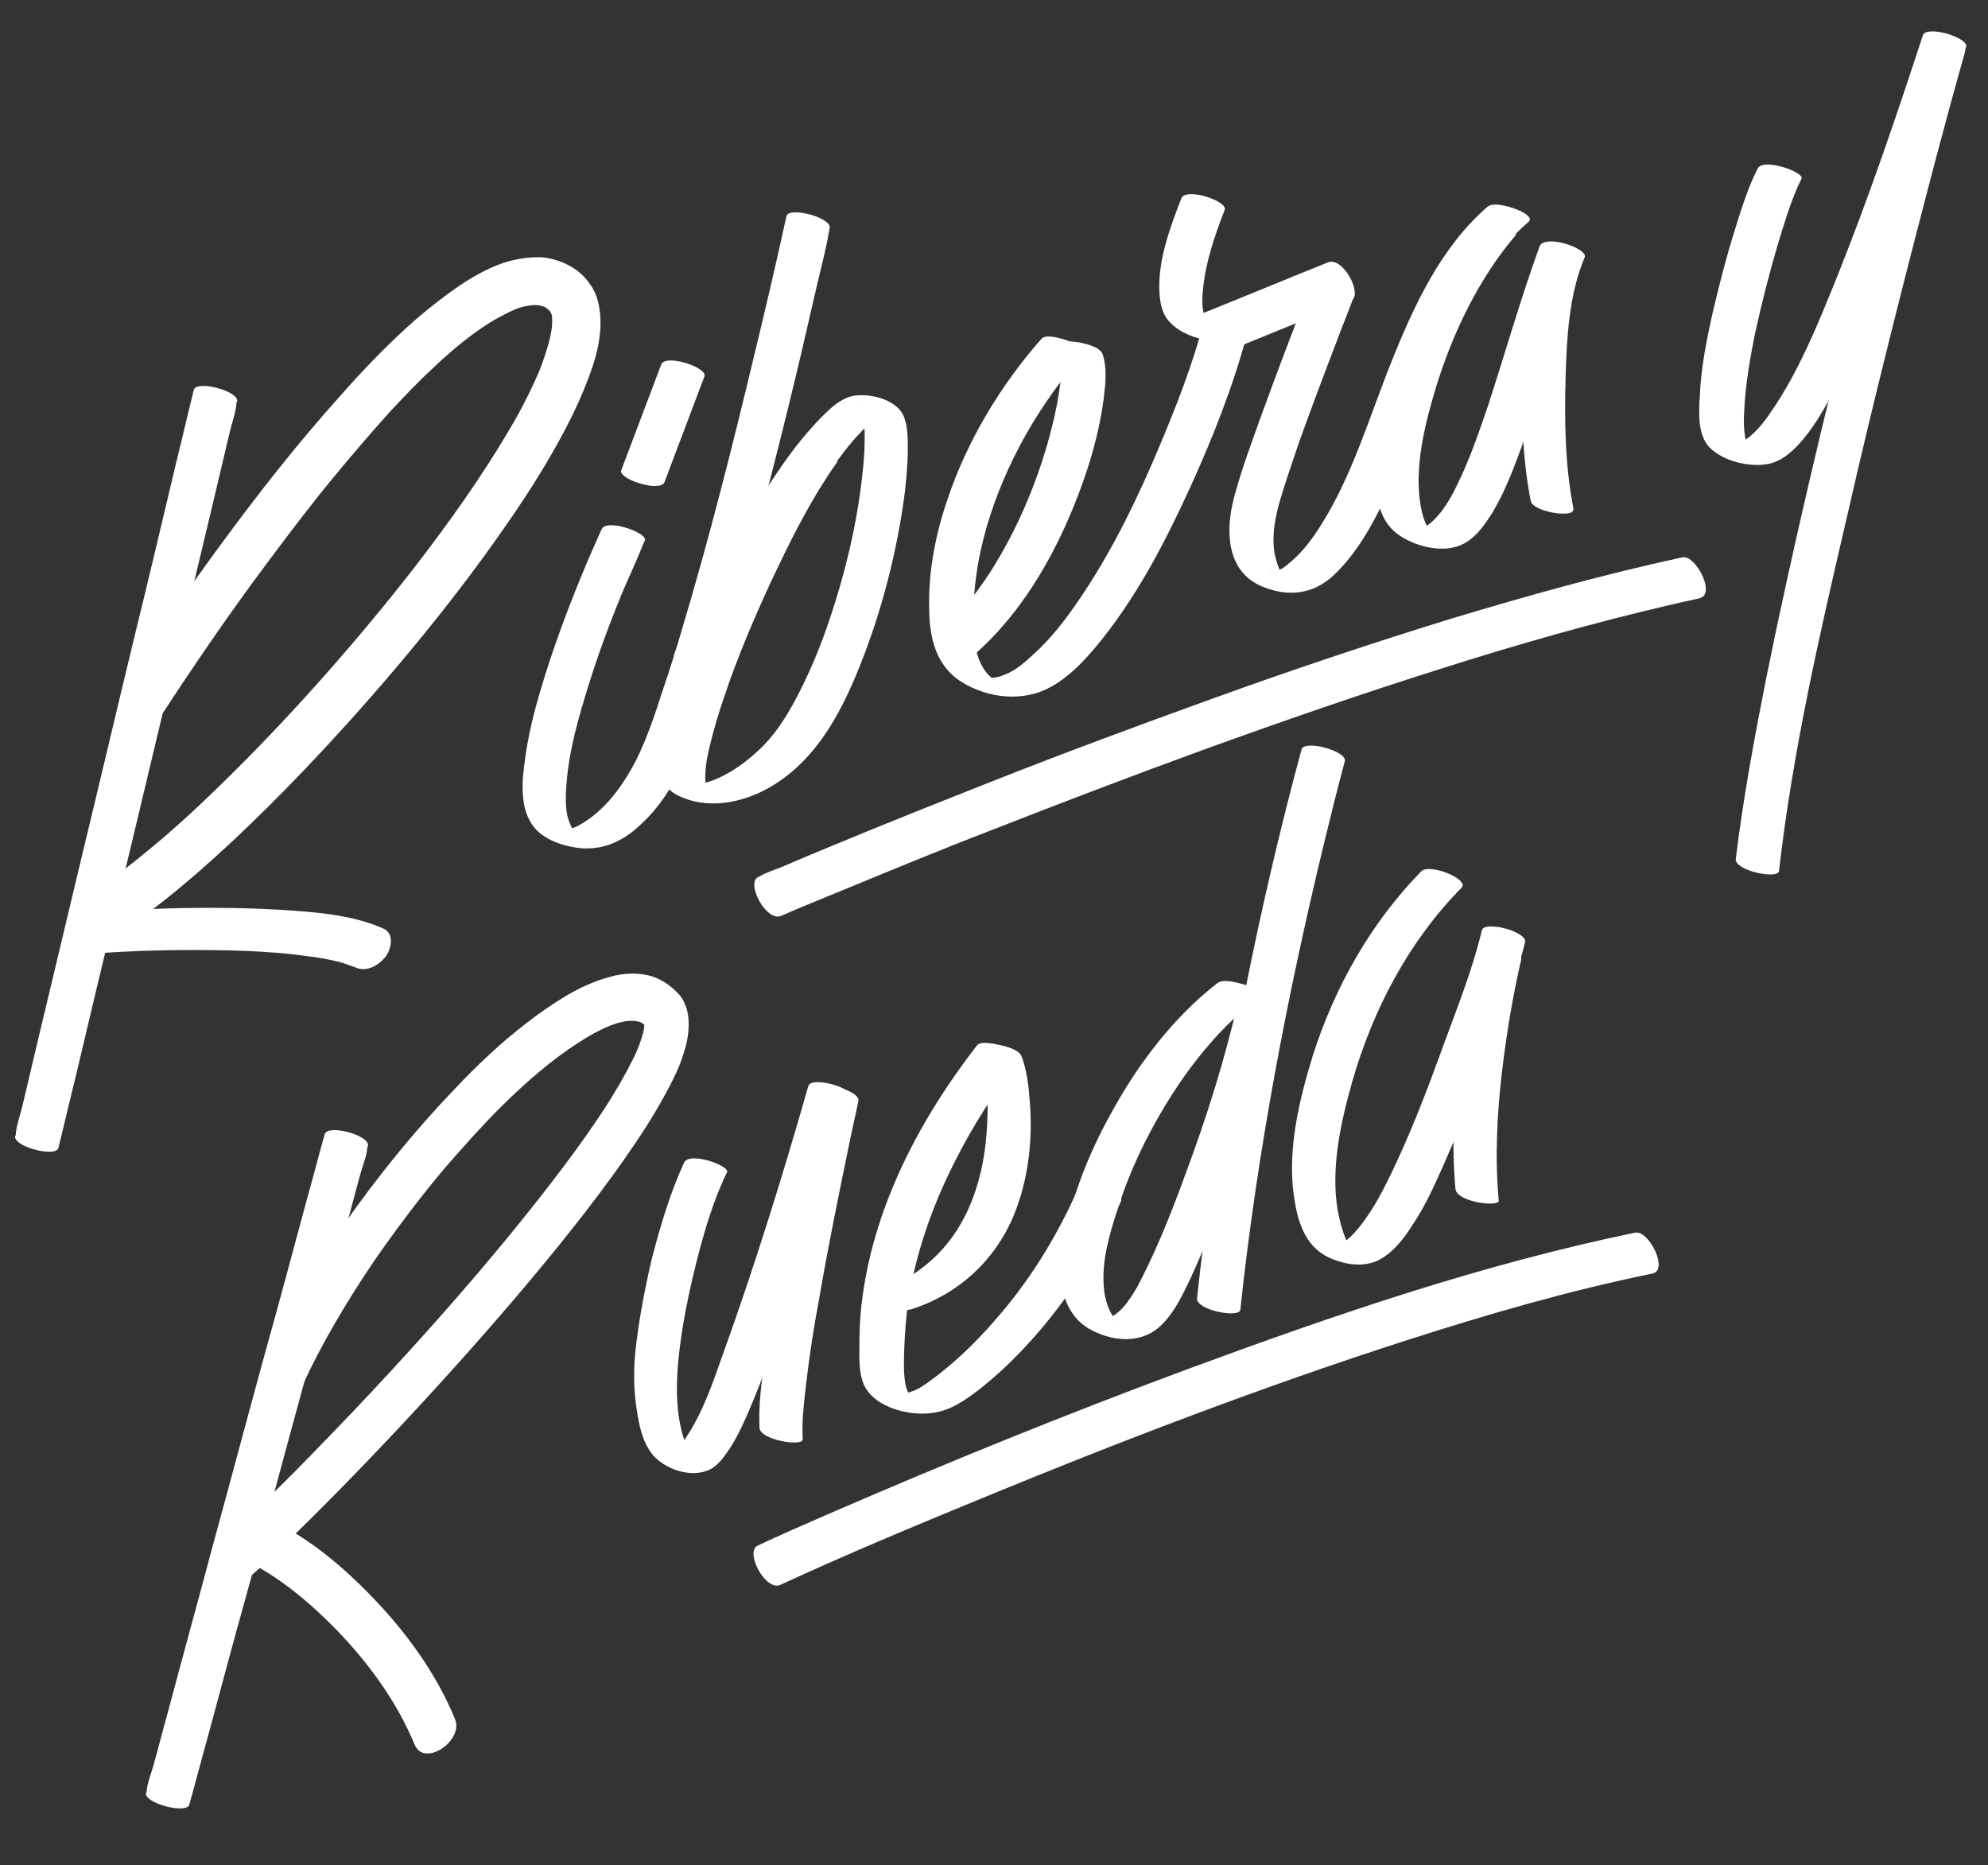
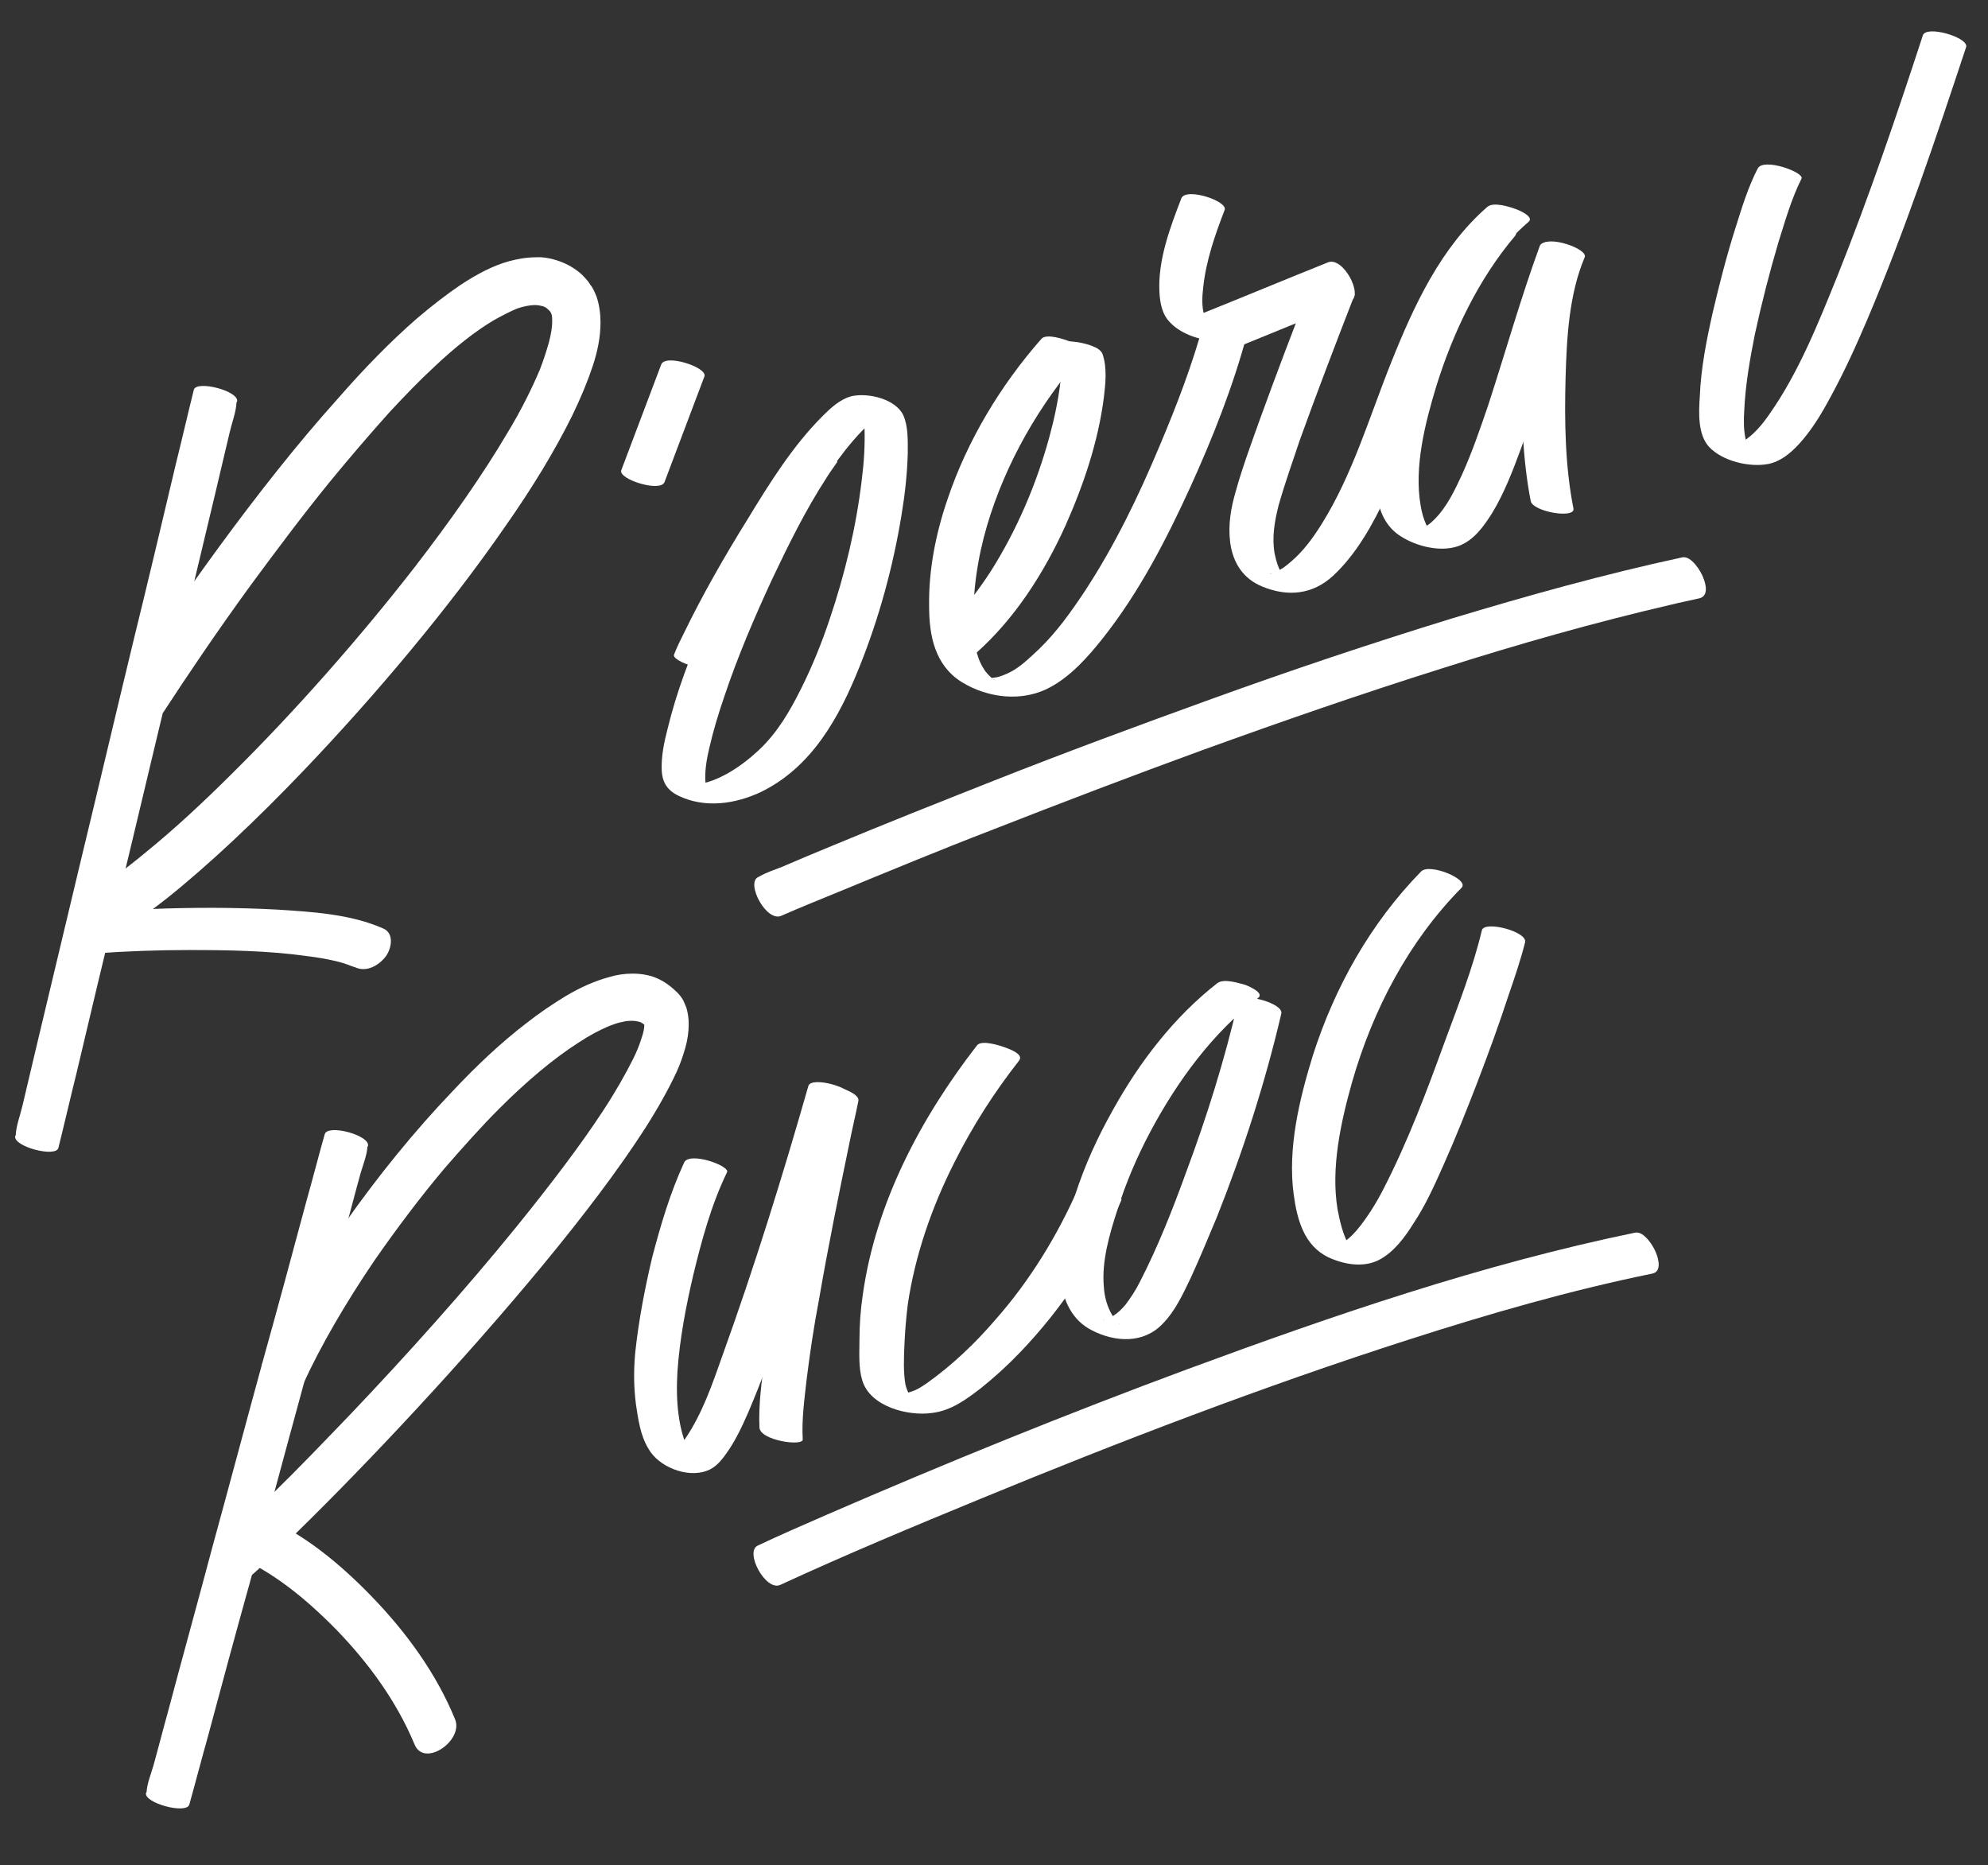
<svg xmlns="http://www.w3.org/2000/svg" id="Layer_1" x="0px" y="0px" viewBox="0 0 353.9 332" style="enable-background:new 0 0 353.9 332;" xml:space="preserve">
  <rect x="0" y="0" width="353.9" height="332" fill="#333333" stroke="none" />
  <style type="text/css">	.st0{fill:#FFFFFF;}</style>
  <g>
    <path class="st0" d="M34.5,69.4c-1.1,4.4-2.1,8.8-3.2,13.2c-2.5,10.6-5,21.1-7.6,31.7c-3.1,12.8-6.1,25.6-9.2,38.4  c-2.6,11-5.3,22.1-7.9,33.1c-0.9,3.7-1.7,7.3-2.6,11c-0.4,1.7-1.1,3.5-1.2,5.2c0,0.1,0,0.2-0.1,0.2c-0.4,1.9,7.3,3.9,7.7,2.1  c1.1-4.4,2.1-8.8,3.2-13.2c2.5-10.6,5-21.1,7.6-31.7c3.1-12.8,6.1-25.6,9.2-38.4c2.6-11,5.3-22.1,7.9-33.1c0.9-3.7,1.7-7.3,2.6-11  c0.4-1.7,1.1-3.5,1.2-5.2c0-0.1,0-0.2,0.1-0.2C42.7,69.6,34.9,67.6,34.5,69.4z" />
-     <path class="st0" d="M107.1,94.2c-3.4,7.5-6.5,15.2-9.1,23c-1.9,5.8-3.7,11.7-4.5,17.7c-0.6,4-1.1,9.2,1.7,12.5  c2,2.3,5.6,3.4,8.6,3.6c3.9,0.2,7.2-1.4,10-4c6.9-6.2,9.7-15.2,12.5-23.8c5.4-16.7,9.8-33.6,14-50.6c1.7-6.9,3.3-13.8,4.9-20.8  c0.8-3.6,1.8-7.1,2.4-10.7c0-0.2,0.1-0.3,0.1-0.5c0.4-1.9-7.4-3.9-7.7-2.1c-1.8,8.2-3.7,16.4-5.7,24.6c-3.9,16.3-8,32.6-12.8,48.6  c-1.1,3.8-2.3,7.6-3.6,11.4c-1.3,4.1-2.7,8.2-4.6,12.1c-2,3.9-4.6,7.7-8.2,10.4c-1.3,0.9-2.6,1.8-4.2,2.1c-0.1,0-0.7,0.1-0.7,0.1  c0,0.1-0.1-0.1,0.2,0c0.5,0.2,0.6,0.1,0.3,0c-0.1,0,1.1,0.3,0.6,0.1c-0.1,0,1.1,0.4,0.6,0.2c-0.1,0,0.9,0.4,0.6,0.2  c-0.5-0.2,0.2,0.1,0.3,0.2c-0.2-0.1-0.5-0.5,0,0c-0.1-0.1-0.2-0.2-0.4-0.3c-0.1-0.2-0.3-0.4-0.1-0.1c-0.1-0.2-0.2-0.4-0.4-0.6  c-0.4-0.7-0.7-1.5-0.9-2.3c-0.4-2-0.3-4.2-0.1-6.3c0.5-5.7,2.1-11.2,3.8-16.7c1.7-5.5,3.7-10.9,5.9-16.3c1.3-3.1,2.8-6.2,4-9.3  c0.1-0.1,0.1-0.3,0.2-0.4C115.4,94.9,108,92.2,107.1,94.2z" />
    <path class="st0" d="M29,126.9c4.3-6.6,9.7-14.6,15.6-22.7c4.5-6.1,9.2-12.4,14-18.3c3.6-4.4,7.3-8.7,10.8-12.6  c2.7-2.9,5.3-5.6,7.9-8c3.8-3.6,7.4-6.4,10.6-8.3c1.6-0.9,3-1.6,4.2-2.1c1.2-0.4,2.3-0.6,3.1-0.6c0.6,0,1,0.1,1.4,0.2  c0.4,0.1,0.7,0.3,1.1,0.7c0.1,0.1,0.1,0.1,0.2,0.2c0.1,0.1,0.2,0.3,0.3,0.6c0.1,0.3,0.1,0.8,0.1,1.3c0,0.9-0.2,2.2-0.6,3.7  c-0.4,1.4-0.9,3-1.6,4.8c-1.4,3.3-3.3,7.2-5.8,11.3c-4.3,7.3-10.1,15.6-16.6,24c-9.8,12.6-21.3,25.6-32.1,36.3  c-5.4,5.4-10.6,10.2-15.4,14.1c-2.4,2-4.6,3.7-6.7,5.2c-2.1,1.5-4,2.7-5.6,3.6l4.1,7.6c3.5-1.9,7.5-4.7,11.7-8  c7.4-5.9,15.9-13.9,24.4-22.8c12.8-13.4,25.8-28.9,35.7-43.2c5-7.1,9.1-13.9,12.1-20c1.5-3.1,2.7-6,3.6-8.7  c0.9-2.7,1.4-5.3,1.4-7.8c0-1.5-0.2-3.1-0.7-4.6c-0.3-0.7-0.6-1.5-1.1-2.1c-0.4-0.7-1-1.3-1.6-1.9c-1.1-1-2.5-1.8-3.9-2.3  c-1.4-0.5-2.9-0.8-4.3-0.7c-1.6,0-3.2,0.3-4.7,0.7c-2.9,0.8-5.7,2.3-8.6,4.2c-2.5,1.7-5.1,3.7-7.8,6c-4.6,4-9.4,8.9-14.1,14.3  C52.9,79,45.7,88.2,39.1,97.2c-6.6,9-12.6,17.8-17.3,25L29,126.9L29,126.9z" />
    <path class="st0" d="M53.9,246.5c3.2-7,7.7-14.7,12.8-22.2c3.9-5.6,8.1-11.2,12.4-16.3c3.3-3.8,6.6-7.5,9.8-10.7  c4.9-4.9,9.7-8.9,13.9-11.6c2.1-1.4,4-2.4,5.7-3.1c0.8-0.3,1.6-0.6,2.3-0.7c0.7-0.2,1.3-0.2,1.7-0.2c0.6,0,1,0.1,1.4,0.2  c0.3,0.1,0.6,0.3,0.9,0.6l0.6-0.6l-0.7,0.4c0,0,0.1,0.1,0.1,0.2l0.6-0.6l-0.7,0.4l0.5-0.3l-0.5,0.2c0,0,0,0,0,0.1l0.5-0.3l-0.5,0.2  l0.1-0.1l-0.1,0l0,0l0.1-0.1l-0.1,0l0,0c0,0,0,0.2,0,0.4c0,0.5-0.1,1.3-0.5,2.4c-0.3,1-0.8,2.3-1.5,3.7c-1.3,2.6-3.1,5.8-5.4,9.3  c-4,6.1-9.4,13.2-15.4,20.6c-9,11.1-19.6,22.9-29.3,33.1c-4.9,5.1-9.5,9.9-13.7,14c-4.2,4.1-7.9,7.6-10.8,10.1l5.3,6  c2.7-2.3,5.9-5.3,9.4-8.8c12.5-12.2,29.7-30.5,43.9-47.7c7.1-8.6,13.4-16.9,18.1-24.2c2.3-3.6,4.2-7,5.6-10c0.7-1.5,1.2-3,1.6-4.4  c0.4-1.4,0.6-2.8,0.6-4.2c0-0.9-0.1-1.9-0.4-2.9c-0.2-0.5-0.4-1-0.6-1.4c-0.3-0.5-0.6-0.9-1-1.3c-1.1-1.1-2.3-2-3.7-2.6  c-1.4-0.6-2.9-0.8-4.3-0.8c-1.4,0-2.8,0.2-4.1,0.6c-2.6,0.7-5.1,1.8-7.8,3.4c-2.3,1.4-4.7,3-7.1,4.9c-4.3,3.3-8.7,7.4-13.1,12.1  c-6.6,6.9-13.2,15-19.1,23.4c-5.9,8.4-11,17-14.8,25.2L53.9,246.5L53.9,246.5z" />
    <path class="st0" d="M17,169.7c5.5-0.4,11.1-0.6,16.7-0.6c6.7,0,14.1,0.1,21.1,1.1c1.7,0.2,3.4,0.5,5.1,0.9  c0.4,0.1,0.8,0.2,1.1,0.3c0.1,0,0.3,0.1,0.4,0.1c0.5,0.1-0.5-0.2-0.1,0c0.7,0.2,1.3,0.5,2,0.7c2,0.9,4.2-0.4,5.4-2  c1-1.4,1.5-4-0.4-4.9c-5.8-2.6-12.7-3-19-3.4c-7.5-0.4-14.9-0.4-22.4-0.1c-2.8,0.1-5.6,0.2-8.4,0.4c-2.1,0.2-4.1,2.2-4.5,4.2  C13.6,168.5,15,169.9,17,169.7z" />
    <path class="st0" d="M57.8,201.9c-1.1,3.9-2.1,7.8-3.2,11.7c-2.5,9.3-5,18.6-7.6,27.9c-3.1,11.3-6.1,22.6-9.2,33.9  c-2.6,9.8-5.3,19.5-7.9,29.3c-0.9,3.2-1.7,6.4-2.6,9.6c-0.4,1.4-1.1,3.1-1.2,4.6c0,0.1,0,0.1-0.1,0.2c-0.5,1.8,7.2,3.9,7.7,2.1  c1.1-3.9,2.1-7.8,3.2-11.7c2.5-9.3,5-18.6,7.6-27.9c3.1-11.3,6.1-22.6,9.2-33.9c2.6-9.8,5.3-19.5,7.9-29.3c0.9-3.2,1.7-6.4,2.6-9.6  c0.4-1.4,1.1-3.1,1.2-4.6c0-0.1,0-0.1,0.1-0.2C66,202.1,58.3,200,57.8,201.9z" />
    <path class="st0" d="M127.8,118.3c2.6-6,5.8-11.7,9-17.4c3.8-6.6,7.8-13.1,12.4-19.1c1.7-2.3,3.6-4.6,5.7-6.5  c0.7-0.7,1.5-1.2,2.4-1.7c0.4-0.2-0.3,0.1,0.2-0.1c0.1-0.1,0.3-0.1,0.4-0.1c0.3-0.1-0.3,0-0.3,0c0.4,0-0.6,0-0.5,0  c-1.5-0.1-3-0.6-4.2-1.5c0.2,0.2,0.1,0.4,0,0c0,0.1,0.2,0.3,0.2,0.4c0.1,0.3,0.3,0.7,0.4,1c0.3,0.9,0.3,1.9,0.4,2.9  c0.1,3.1-0.1,6.2-0.5,9.3c-1,8.4-3,16.7-5.7,24.7c-1.4,4.2-3.1,8.4-5.1,12.4c-2,4-4.2,7.8-7.5,10.9c-3.1,2.9-7.2,5.7-11.4,6.2  c-0.2,0-0.6,0-0.9,0c0.5-0.1,0.1,0,0,0c0.3,0.1,0.6,0.1,0.9,0.2c1.2,0.3,1.9,0.7,2.5,1.2c-0.4-0.3,0,0.1-0.1,0  c-0.3-0.5-0.5-1.3-0.5-1.6c-0.2-2.2,0.2-4.4,0.7-6.5c0.7-3,1.6-6,2.6-8.9c2.4-7.2,5.4-14.2,8.6-21.1c2.9-6.1,5.9-12.2,9.6-17.9  c0.6-1,1.3-1.9,1.9-2.8c0.7-0.9-6.3-4-7.7-2.1c-3.9,5.2-6.9,11.2-9.8,17.1c-3.6,7.4-6.9,15-9.7,22.7c-1.2,3.3-2.2,6.6-3,9.9  c-0.6,2.3-1.1,4.8-1,7.2c0.1,2.2,1,3.6,3.1,4.6c4.7,2.2,10,1.4,14.5-0.7c9.1-4.4,14-13.3,17.6-22.3c3.5-8.7,6-17.9,7.5-27.1  c0.6-3.6,1-7.3,1.1-10.9c0-2.2,0.1-4.8-0.8-6.8c-1.4-2.9-6.2-4-9.1-3.4c-2.1,0.5-3.8,2.1-5.3,3.6c-5.3,5.3-9.4,11.9-13.3,18.3  c-4.1,6.6-8,13.4-11.4,20.4c-0.6,1.2-1.2,2.4-1.7,3.7C119.4,117.7,127,120.3,127.8,118.3z" />
    <path class="st0" d="M274.1,43.8c-3.4,9.3-6.1,18.9-9.2,28.4c-1.4,4.1-2.8,8.2-4.6,12.2c-1.3,2.8-2.7,5.8-4.9,8  c-0.4,0.4-0.8,0.8-1.3,1.1c-0.2,0.1-0.4,0.3-0.6,0.4c-0.1,0.1-0.2,0.1-0.3,0.2c-0.2,0.1,0.2-0.1-0.1,0c-0.2,0.1-0.5,0.1-0.7,0.2  c0.3-0.1,0.3-0.1,0.5,0c0.4,0,1.1,0.2,1.3,0.3c0.4,0.1,0.4,0.1,0.9,0.4c-0.5-0.4,0.1,0.2-0.1-0.1c-0.1-0.1-0.3-0.3-0.4-0.4  c-0.1-0.2-0.4-0.6-0.7-1.1c-0.5-1.1-0.8-2.2-1-3.4c-1.2-6.9,0.8-14.7,2.8-21.3c3-9.6,7.5-19,14-26.7c0.9-1.1-1.6-2-2.3-2.3  c-0.9-0.3-4.1-1.4-5-0.4c-6.2,7.4-10.7,16.2-13.8,25.3c-2.5,7.4-4.6,15.7-3.5,23.5c0.4,2.7,1.4,5.2,3.6,6.9  c2.8,2.1,7.5,3.4,10.9,2.2c2.8-1,4.6-3.6,6.1-6c2.1-3.5,3.6-7.4,5-11.2c4.1-11.2,7.1-22.8,11.2-34  C282.4,44.2,274.8,41.8,274.1,43.8z" />
    <path class="st0" d="M185.4,60.3c-7.3,8.3-13.2,18.1-16.7,28.5c-2.1,6.1-3.4,12.6-3.3,19.1c0,5.2,1,10.5,5.8,13.5  c4.7,2.9,10.9,3.6,15.8,0.9c3.7-2,6.8-5.5,9.4-8.8c6.4-8.1,11.2-17.4,15.5-26.8c4-8.8,7.6-17.9,10.1-27.2c0.5-1.8-7.2-3.9-7.7-2.1  c-2,7.4-4.8,14.7-7.8,21.8c-3.8,9.1-8.1,18-13.5,26.2c-2.4,3.6-4.9,7.1-8,10.1c-1.4,1.3-2.8,2.7-4.4,3.7c-0.8,0.5-1.7,0.9-2.6,1.2  c-0.3,0.1-0.8,0.2-0.9,0.2c-0.3,0-0.5,0.1-0.8,0.1c-0.3,0,0.3,0-0.3,0c1.1,0.1-0.5-0.2,0.3,0c0.3,0.1,0.6,0.2,0.8,0.3  c0.6,0.2-0.5-0.3,0.1,0.1c-0.2-0.1-0.4-0.2-0.5-0.3c-0.5-0.4-1.2-1.1-1.6-1.8c-1.4-2.2-1.7-4.8-1.8-7.4c-0.2-6.1,0.7-12.2,2.4-18  c3.3-11.2,9.4-21.8,17.1-30.5c0.9-1.1-1.6-2-2.3-2.3C189.5,60.4,186.3,59.3,185.4,60.3z" />
    <path class="st0" d="M188.6,61.7c0.6,1.9,0.4,4.1,0.2,6.1c-0.4,3.4-1.1,6.7-2,10c-2.3,8.4-5.8,16.6-10.5,24  c-2.8,4.3-6.1,8.4-9.9,11.8c-1.1,1,1.7,2.1,2.3,2.3c1.1,0.4,3.9,1.4,5,0.4c7-6.2,12.2-14.4,16-22.8c3.2-7.2,5.8-14.9,6.8-22.7  c0.3-2.5,0.6-5.3-0.2-7.7c-0.4-1.4-3.3-2-4.5-2.2C191.1,60.8,188.1,60.4,188.6,61.7z" />
    <path class="st0" d="M233.3,50.8c-3.1,7.9-6.1,15.8-9,23.8c-1.5,4.2-3.1,8.5-4.3,12.8c-0.9,3.1-1.4,6-1,9.2  c0.5,3.6,2.3,6.4,5.7,7.8c4.6,1.9,9,1.4,12.6-1.9c4.2-3.9,7.1-9.2,9.5-14.3c2.3-5,4.1-10.2,6.1-15.3c4.5-11.8,9.3-24.9,19.2-33.4  c1.1-0.9-1.7-2.1-2.3-2.3c-1.1-0.4-3.9-1.3-5-0.4c-8.3,7.2-13.1,17.6-17.1,27.6c-3.9,9.7-6.9,20.1-12.5,29  c-1.5,2.4-3.2,4.7-5.3,6.5c-0.7,0.6-1.4,1.2-2.2,1.6c-0.2,0.1-0.7,0.4-0.7,0.4c-0.2,0.1-0.3,0.1-0.5,0.2c-0.3,0.1-0.7,0.4-0.2,0.1  c-0.1,0-0.3,0-0.4,0c1.2-0.1-0.2-0.1,0.6,0c0.6,0.1,1.1,0.2,1.7,0.4c0,0,0.9,0.4,0.4,0.2c1.2,0.5,0.3,0.1,0.2,0.1  c-0.3,0,0.4,0.4,0.1,0c-0.1-0.1-0.6-0.7-0.4-0.4c-0.9-1.1-1.3-2.6-1.6-4c-0.5-2.9,0-5.7,0.7-8.5c1.1-3.9,2.5-7.8,3.8-11.7  c3.1-8.6,6.4-17.2,9.7-25.7C241.7,51.3,234.1,48.8,233.3,50.8z" />
    <path class="st0" d="M210.3,35.3c-2,5.2-4.2,11-3.9,16.7c0.1,2,0.5,4,1.9,5.4c2.2,2.3,5.7,3.2,8.7,3.4c0.9,0.1,3-0.1,1.9-1.4  c-1.1-1.3-3.6-1.8-5.2-1.9c0.6,0,1.1,0.3,1.6,0.5c0.6,0.2,0.3,0.3,0-0.1c-0.4-0.5-0.7-1.1-0.9-1.7c-0.5-1.6-0.4-3.4-0.2-5.1  c0.5-4.7,2.1-9.3,3.8-13.7C218.7,35.8,211.1,33.3,210.3,35.3z" />
    <path class="st0" d="M312.9,30c-1.7,3.3-2.8,6.9-3.9,10.4c-1.6,5-2.9,10.1-4.1,15.2c-1.1,4.9-2.1,9.9-2.3,14.9  c-0.2,2.9-0.4,6.9,1.7,9.1c2.4,2.5,7.1,3.6,10.4,3c2.2-0.4,4-1.9,5.5-3.5c2.3-2.5,4.1-5.5,5.7-8.5c2.4-4.4,4.5-9,6.5-13.7  c6.7-15.8,12.2-32.2,17.6-48.5c0.6-1.7-7.1-4-7.7-2.1c-4.7,14.4-9.6,28.8-15.2,42.8c-3.4,8.4-6.9,17.2-12.1,24.6  c-1.3,1.9-2.9,3.8-4.9,5c-0.2,0.1-0.4,0.2-0.5,0.3c-0.5,0.3,0.3-0.1-0.2,0.1c-0.2,0.1-0.4,0.1-0.6,0.2c-0.6,0.2,0.6,0-0.1,0  c-0.7,0,0.9,0,0.2,0c0.6,0,0.9,0.1,1.3,0.2c0.3,0.1,0.8,0.3,1.2,0.4c-0.7-0.3,0.7,0.5,0,0l-0.2-0.1c0.1,0.1,0.2,0.2,0.4,0.3  c-0.1-0.1-0.1-0.1-0.2-0.2c-0.1,0,0.1,0.2,0,0c0-0.1-0.1-0.2-0.1-0.2c-0.3-0.6-0.5-1.2-0.6-1.8c-0.3-1.5-0.3-3.2-0.2-4.7  c0.2-4.6,1-9.2,1.9-13.7c1.2-5.5,2.6-11,4.2-16.4c1.2-3.8,2.3-7.7,4.1-11.3C321.3,30.7,313.9,28,312.9,30z" />
    <path class="st0" d="M41.4,276.7c7.1,2.9,13.2,8,18.5,13.4c5.7,5.9,10.7,12.7,13.9,20.4c1.7,4.2,8.8-0.7,7.2-4.5  c-3.3-8.1-8.7-15.5-14.8-21.8c-5.6-5.8-12.3-11.4-19.9-14.5c-2-0.8-4.2,0.4-5.4,2C40,273.1,39.4,275.9,41.4,276.7z" />
    <path class="st0" d="M145.1,193.9c-3.5,15.9-6.9,31.9-9,48c-0.5,4-1.1,8.2-0.9,12.2c0.1,2.3,7.8,3.4,7.7,2.1  c-0.2-3.6,0.3-7.1,0.7-10.7c0.6-4.8,1.3-9.5,2.2-14.2c1.6-9.3,3.5-18.6,5.4-27.8c0.5-2.5,1.1-5,1.6-7.5  C153.3,194.1,145.5,192.1,145.1,193.9z" />
    <path class="st0" d="M173.9,186.1c-10,12.9-18,28-20.3,44.3c-0.4,2.7-0.6,5.4-0.6,8.1c0,2.3-0.2,4.9,0.5,7.2  c1.4,4.7,8.2,6.4,12.4,5.8c3.4-0.4,6.1-2.4,8.7-4.4c2.5-2,4.8-4.1,7-6.4c7.5-7.8,13.6-17.1,18-27c0.6-1.5-6.9-4.1-7.7-2.1  c-3.7,8.4-8.6,16.4-14.7,23.3c-3.6,4.2-7.7,8.1-12.2,11.3c-0.6,0.4-1.3,0.9-2,1.2c-0.3,0.2-2.7,0.9-2.7,0.9c0-0.1,2.1,0.5,2.2,0.6  c0,0.1-0.4-0.3-0.4-0.4c-0.5-0.6-0.7-1.3-0.9-2c-0.4-2.2-0.3-4.7-0.2-7c0.1-2.4,0.3-4.9,0.6-7.3c1.3-8.8,4.3-17.4,8.3-25.3  c3.2-6.4,7.1-12.5,11.5-18.1c0.9-1.1-1.5-2-2.3-2.3C178,186.1,174.7,185,173.9,186.1z" />
-     <path class="st0" d="M174.3,186.7c1.7,4.8,1.7,10.4,1.3,15.4c-0.6,7.2-2.8,14.6-7.7,20.1c-3.2,3.6-7.2,6.2-11.8,7.7  c-1.6,0.5,0.2,1.7,0.9,2.1c1.4,0.7,3.8,1.5,5.4,1c8.2-2.7,14.6-8.5,18-16.5c2.7-6.5,3.5-13.7,2.9-20.7c-0.2-2.6-0.5-5.2-1.4-7.7  c-0.5-1.4-3.3-2-4.5-2.2C176.8,185.7,173.8,185.3,174.3,186.7z" />
    <path class="st0" d="M216.7,175c-7.7,6-13.9,14.1-18.6,22.6c-2.7,4.8-5,9.8-6.7,15.1c-1.5,4.6-3.1,9.8-2.6,14.8  c0.4,3.9,2,7.5,5.6,9.3c4.1,2.1,9.1,2.4,12.5-1.1c2.3-2.3,3.7-5.4,5.1-8.3c1.6-3.5,3.1-7.1,4.6-10.7c4.7-11.8,8.6-23.9,11.5-36.3  c0.4-1.9-7.3-3.9-7.7-2.1c-2.4,10.4-5.6,20.6-9.3,30.5c-2.4,6.6-5,13.2-8.2,19.4c-0.7,1.4-1.6,2.8-2.6,4.1  c-0.6,0.7-1.3,1.4-2.1,1.9c-0.2,0.1-1.8,0.9-1.8,0.8c0.1-0.3,2.8,0.7,2.8,0.6c0.5,0.2,0-0.1,0.1,0.1c-0.5-0.5-0.9-1-1.3-1.6  c-0.9-1.5-1.4-3.3-1.5-5.1c-0.4-4.5,1-9.3,2.4-13.6c1.5-4.8,3.5-9.5,5.9-14c4.8-9,11.1-17.6,19.2-23.8c1.1-0.9-1.8-2.1-2.3-2.3  C220.5,175,217.9,174.1,216.7,175z" />
-     <path class="st0" d="M220.8,233.1c3-28,8.3-55.7,14.9-83c1.2-4.9,2.4-9.8,3.7-14.6c0.5-1.8-7.2-3.9-7.7-2.1  c-6.4,23.6-11.4,47.8-15.2,72c-1.3,8.5-2.5,17.1-3.4,25.7C212.9,233.2,220.7,234.7,220.8,233.1z" />
    <path class="st0" d="M253,155.1c-9,9.2-15.4,20.6-19.3,32.8c-2.4,7.8-4.5,16.5-3.4,24.7c0.6,4.4,1.8,9.1,6.2,11.2  c2.8,1.3,6.3,1.9,9.1,0.4c2.6-1.4,4.5-4,6-6.4c2.2-3.3,3.8-6.9,5.4-10.5c2.1-4.7,4-9.5,5.9-14.4c2-5.2,3.9-10.4,5.6-15.6  c1.1-3.2,2.2-6.4,3-9.6c0.4-1.9-7.3-3.9-7.7-2.1c-1.6,6.7-4.2,13.3-6.6,19.8c-3.2,8.8-6.5,17.6-10.8,26c-0.7,1.4-1.5,2.8-2.4,4.2  c-1.4,2.1-3.3,4.9-5.7,6c-0.3,0.1-0.2,0.1-0.4,0.2c-0.4,0.2-0.1,0.1-0.1,0.1c-0.1,0-0.1,0-0.2,0c0.4,0,0.8,0.1,1.1,0.1  c0.7,0.2,1.4,0.4,2.1,0.7c0.4,0.2,0.5,0.3,0.2,0.1c0,0,0.4,0.4,0,0c-0.1-0.1-0.2-0.2-0.3-0.3c-0.3-0.3-0.5-0.7-0.7-1.1  c-1-1.9-1.5-4.1-1.9-6.2c-1.2-7.4,0.6-15.5,2.6-22.6c3.7-12.9,10.1-25.1,19.5-34.6C261.6,156.5,254.5,153.6,253,155.1z" />
    <path class="st0" d="M117.7,64.9c-2.4,6.3-4.7,12.5-7.1,18.8c-0.6,1.6,7,4,7.7,2.1c2.4-6.3,4.7-12.5,7.1-18.8  C126,65.4,118.4,62.9,117.7,64.9z" />
    <path class="st0" d="M274.4,43.7c-2.8,6.8-3.2,14.7-3.4,22c-0.2,7.8,0,15.8,1.5,23.5c0.4,1.9,8,3.2,7.6,1.3  c-1.5-7.6-1.6-15.5-1.4-23.2c0.2-7.1,0.6-14.9,3.4-21.5C282.8,44.3,275.3,41.7,274.4,43.7z" />
-     <path class="st0" d="M263.1,168.7c-1.5,6.5-2.6,13.2-3.4,19.8c-0.9,7.7-1.3,15.4-0.6,23.1c0.2,2.4,7.8,3.3,7.7,2.1  c-0.7-7.7-0.3-15.5,0.6-23.1c0.8-6.7,1.9-13.3,3.4-19.8C271.3,168.9,263.5,166.9,263.1,168.7z" />
-     <path class="st0" d="M342.2,7.2c-4.3,14.7-8,29.6-11.8,44.4c-5.8,23-11.3,46-16,69.2c-2.1,10.6-4.1,21.4-5.4,32.1  c-0.2,2.1,7.6,3.7,7.7,2.1c2.4-21.1,7.2-42,12-62.6c4.9-21.5,10.3-42.8,15.9-64.1c1.7-6.4,3.4-12.7,5.2-19  C350.4,7.5,342.7,5.4,342.2,7.2z" />
    <path class="st0" d="M138.9,282.1c11.7-5.4,23.7-10.4,35.6-15.3c25-10.3,50.3-20,76.1-28.3c14.3-4.6,28.8-8.8,43.5-11.8  c1.7-0.3,1.2-2.5,0.7-3.7c-0.4-1.1-2.1-3.9-3.7-3.6c-27.2,5.6-53.7,14.7-79.7,24.3c-21.6,8-43,16.7-64.2,25.9  c-4.1,1.8-8.3,3.6-12.3,5.5C132.5,276.2,136.3,283.3,138.9,282.1z" />
    <path class="st0" d="M139.1,163c3.4-1.5,6.9-2.9,10.3-4.3c9-3.7,17.9-7.4,27-10.9c12.5-4.9,25.1-9.7,37.7-14.3  c14.1-5.1,28.2-10,42.5-14.5c13.5-4.3,27.2-8.2,41-11.4c1.6-0.4,3.2-0.7,4.9-1.1c1.7-0.4,1.2-2.5,0.7-3.7c-0.4-1.1-2.1-3.9-3.7-3.6  c-13.9,3-27.5,6.8-41.1,10.9c-14.3,4.4-28.6,9.2-42.7,14.3c-13,4.7-26,9.5-38.9,14.6c-9.6,3.8-19.2,7.6-28.8,11.6  c-2.9,1.2-5.8,2.4-8.8,3.7c-1.3,0.5-2.8,1-4,1.7c-0.1,0-0.1,0.1-0.2,0.1C132.7,157.1,136.4,164.2,139.1,163z" />
    <path class="st0" d="M218,62.7c7.5-3,14.9-6.1,22.4-9.1c2.4-1-1.3-8-4-6.9c-7.5,3-14.9,6.1-22.4,9.1  C211.6,56.8,215.3,63.9,218,62.7z" />
    <path class="st0" d="M121.8,206.9c-2.5,5.4-4.2,11.2-5.7,16.9c-1.3,5.5-2.4,11.2-3,16.8c-0.3,3.1-0.3,6.1,0.1,9.3  c0.4,2.7,0.8,5.6,2.2,7.9c1.8,3.3,6.9,5.3,10.4,4c1.5-0.5,2.6-1.8,3.5-3.1c1.6-2.2,2.8-4.8,3.9-7.3c4.7-11,8.2-22.5,11.7-33.9  c2.3-7.4,4.6-14.7,6.7-22.1c0.5-1.8-7.2-3.9-7.7-2.1c-4.6,16.1-9.6,32.2-15.3,48c-1.8,5.1-3.6,10.4-6.7,14.9  c-0.4,0.6-0.9,1.2-1.5,1.8c-0.2,0.2-0.4,0.4-0.7,0.5c-0.1,0.1-0.2,0.1-0.4,0.2c-0.4,0.2,0,0-0.1,0c-0.1,0.1-0.3,0.1-0.3,0.1  c0.4,0,0.7-0.1,1-0.1c1.1,0,2.9,0.7,3.5,1c0.5,0.2,0.3,0.3,0-0.1c-0.1-0.1-0.3-0.4,0,0c-0.1-0.1-0.2-0.3-0.3-0.4  c-2.5-4.4-2.8-10.2-2.5-15.1c0.4-5.8,1.5-11.5,2.8-17.1c1.5-6.2,3.2-12.5,6-18.3C130.2,207.6,122.8,204.9,121.8,206.9z" />
  </g>
</svg>